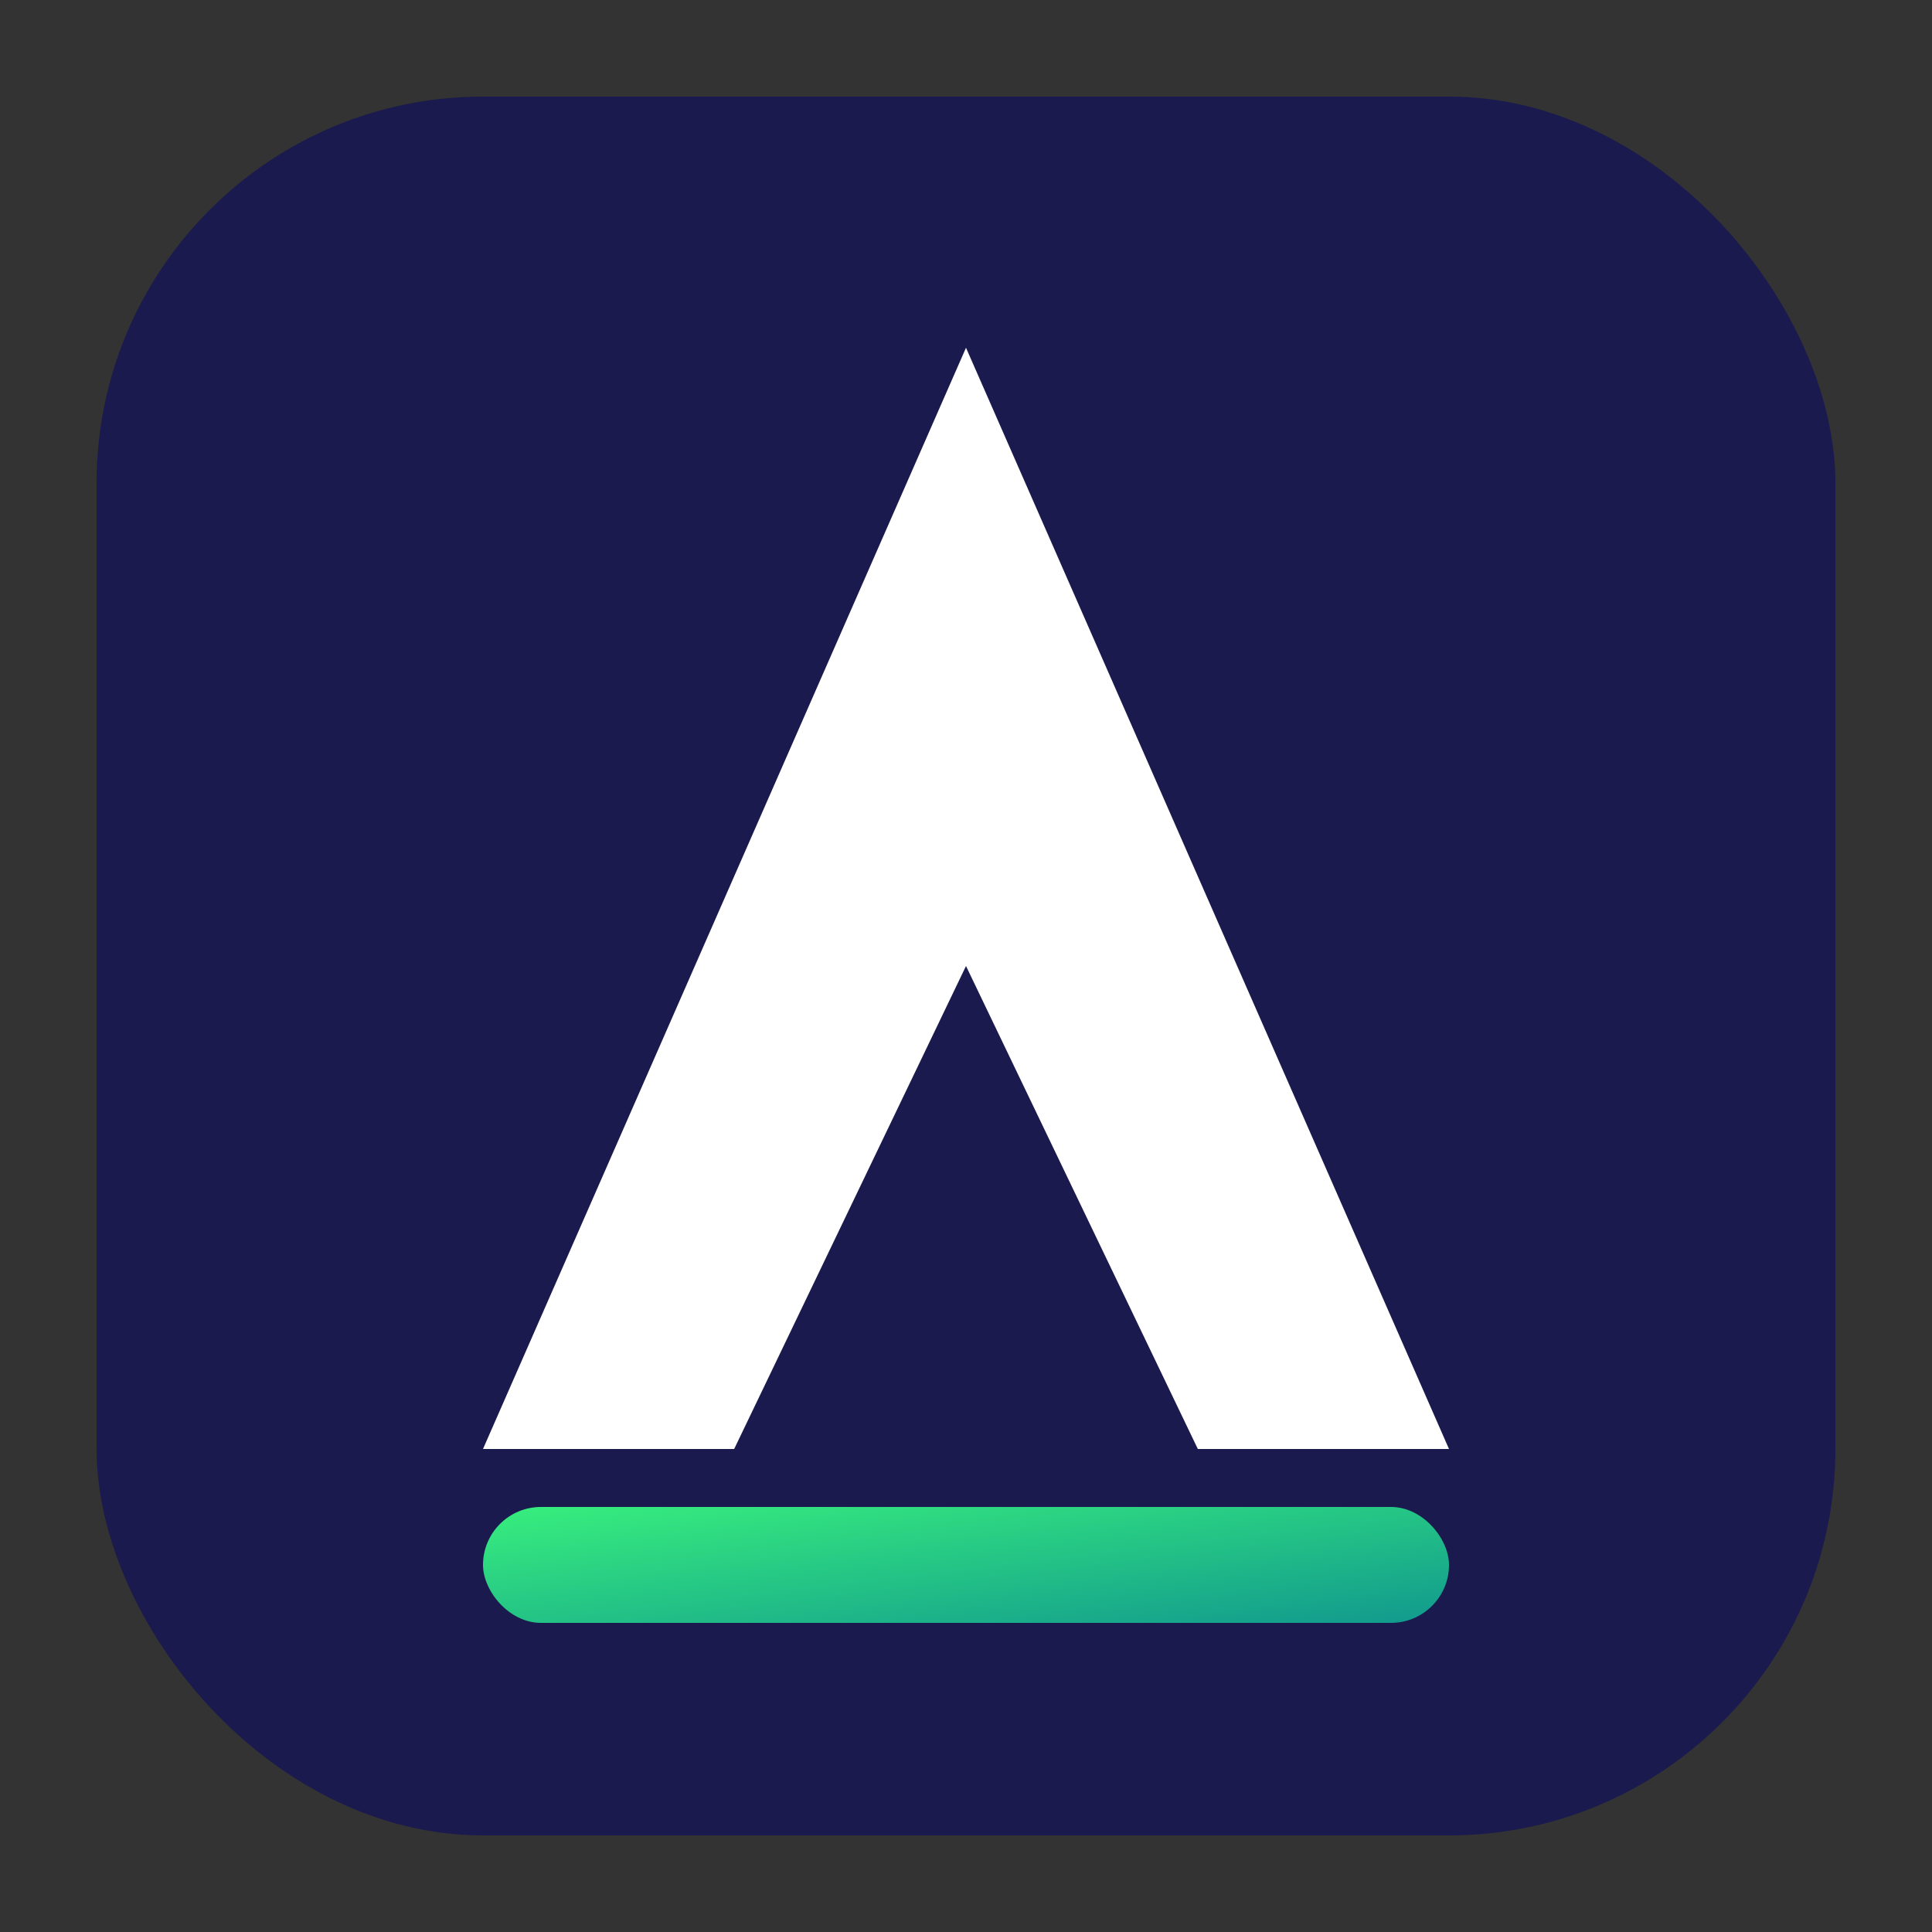
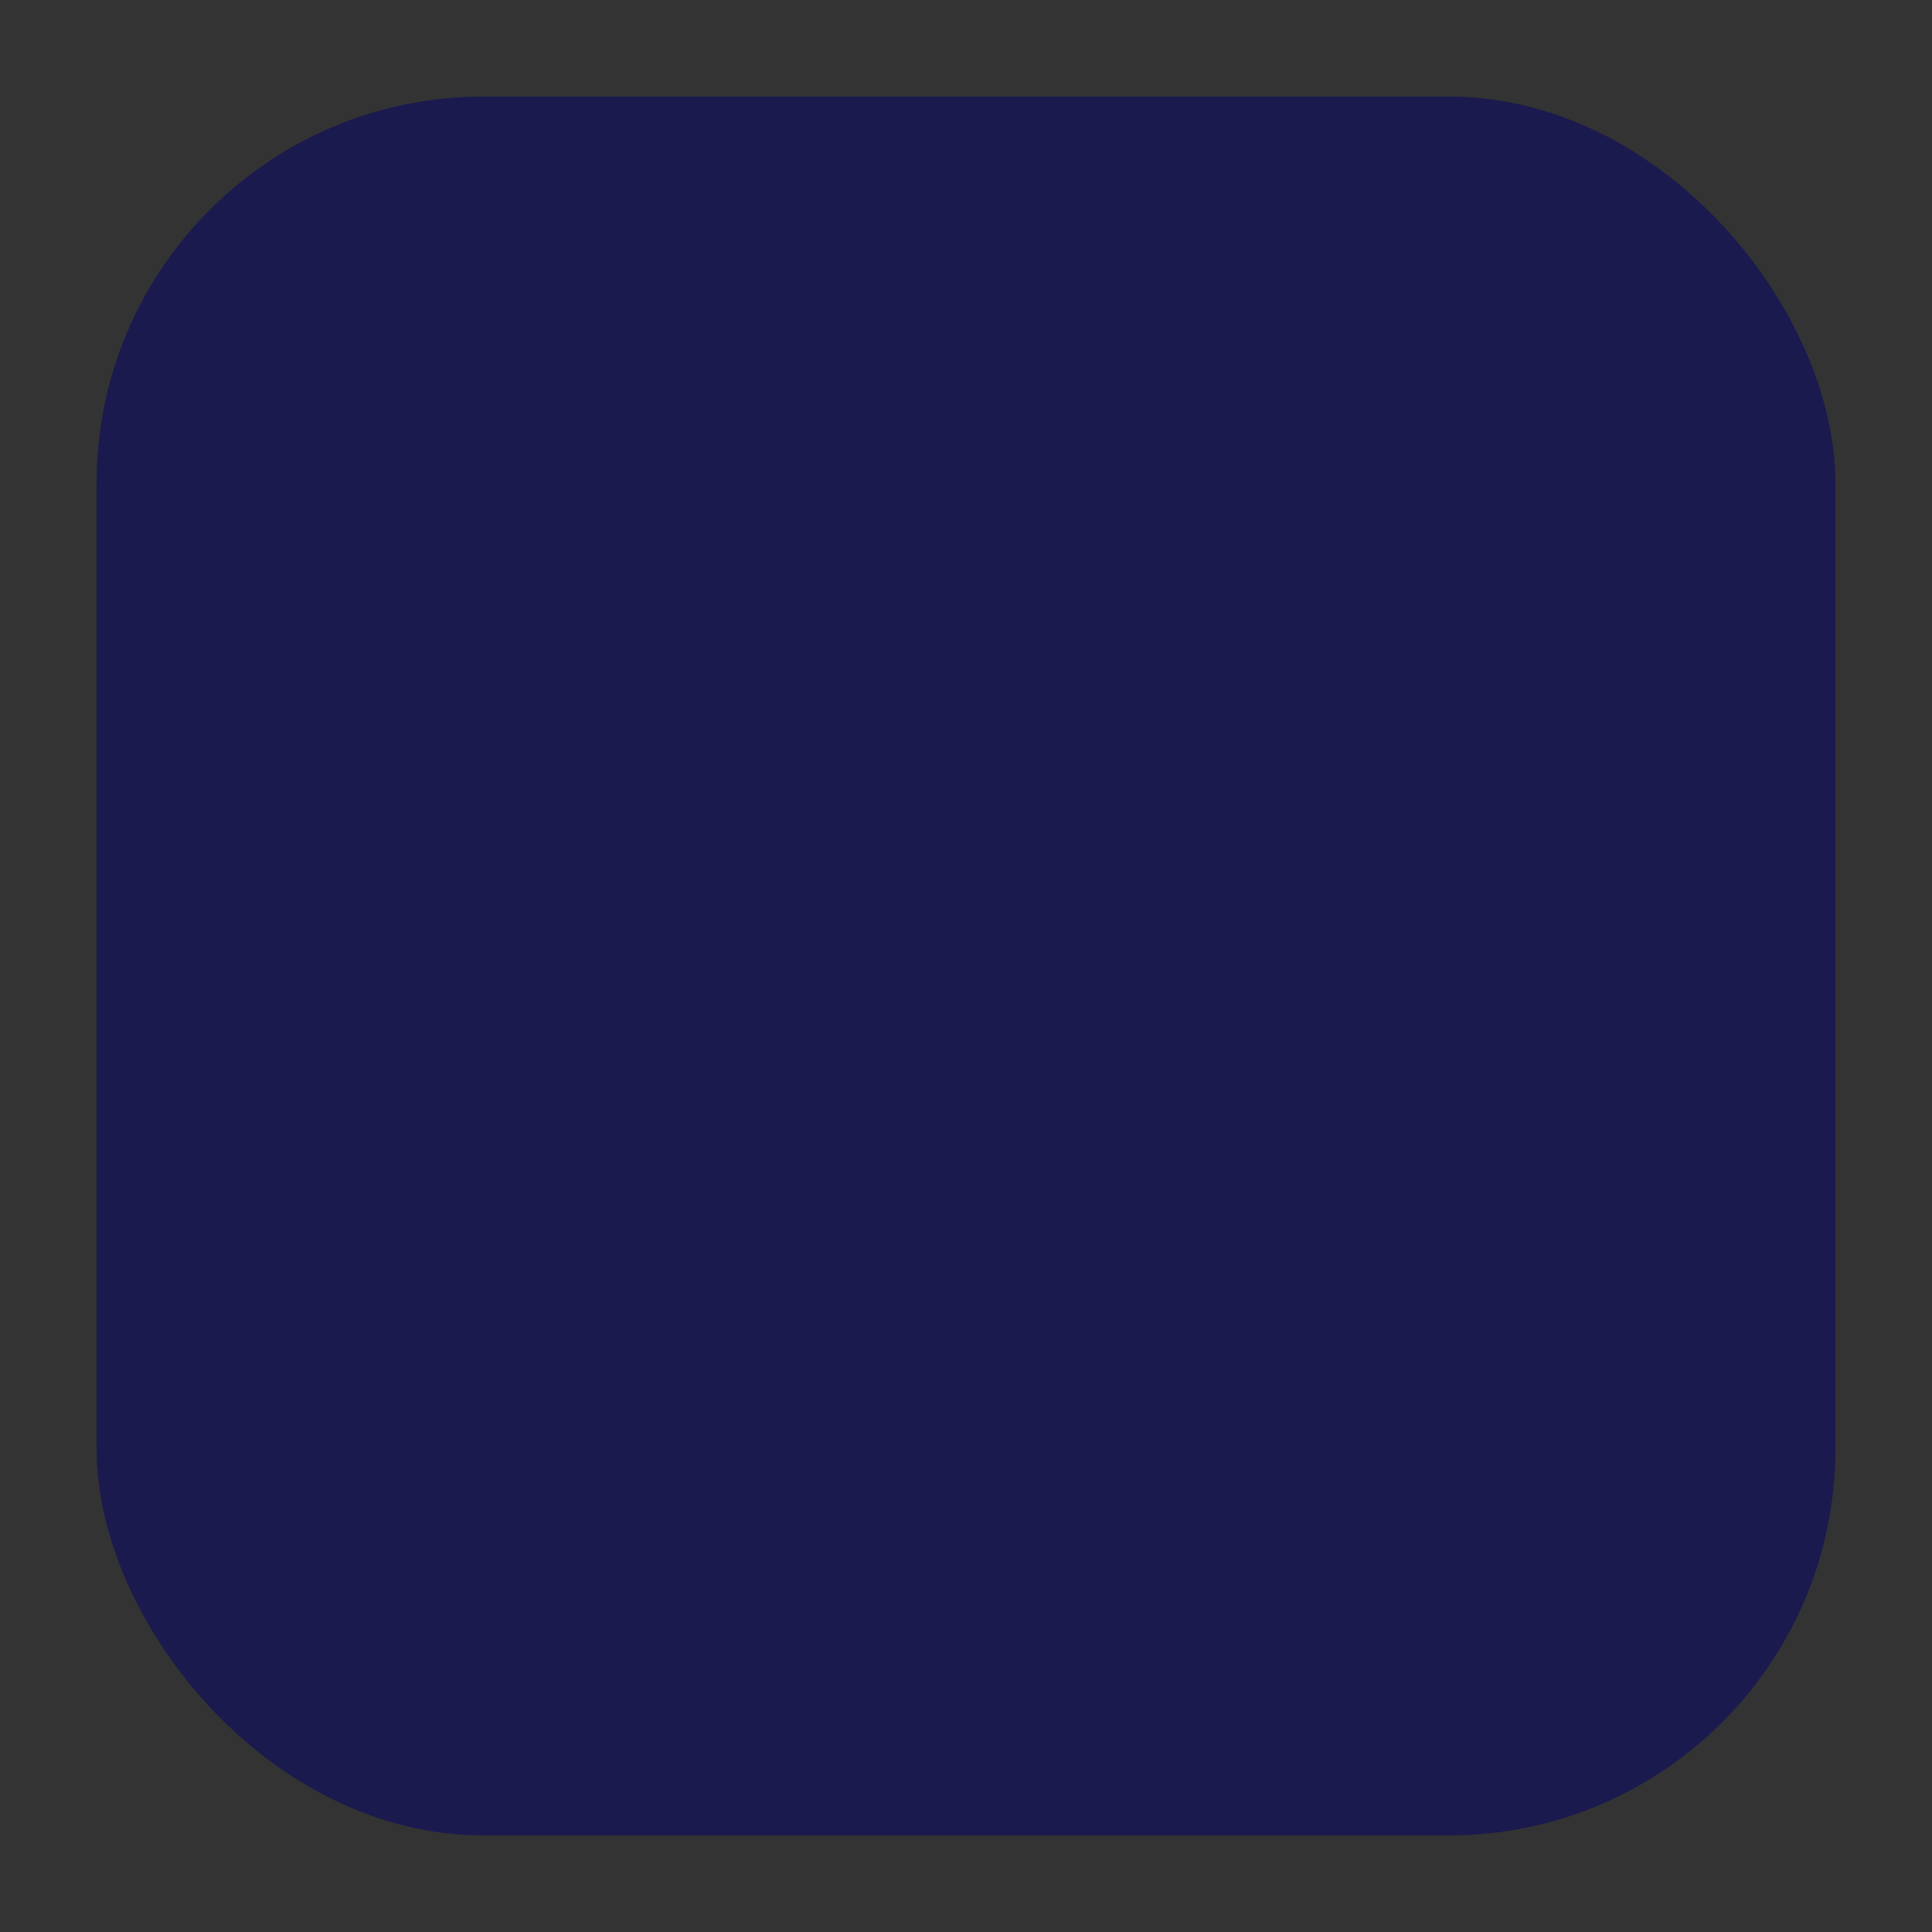
<svg xmlns="http://www.w3.org/2000/svg" viewBox="0 0 100 100">
  <rect x="0" y="0" width="100" height="100" fill="#333333" stroke="none" />
  <defs>
    <linearGradient id="accentGrad" x1="0%" y1="0%" x2="100%" y2="100%">
      <stop offset="0%" style="stop-color:#38ef7d" />
      <stop offset="100%" style="stop-color:#11998e" />
    </linearGradient>
  </defs>
  <rect x="5" y="5" width="90" height="90" rx="20" fill="#1a1a4e" />
-   <polygon points="50,18 75,75 62,75 50,50 38,75 25,75" fill="white" />
-   <rect x="25" y="78" width="50" height="6" rx="3" fill="url(#accentGrad)" />
</svg>